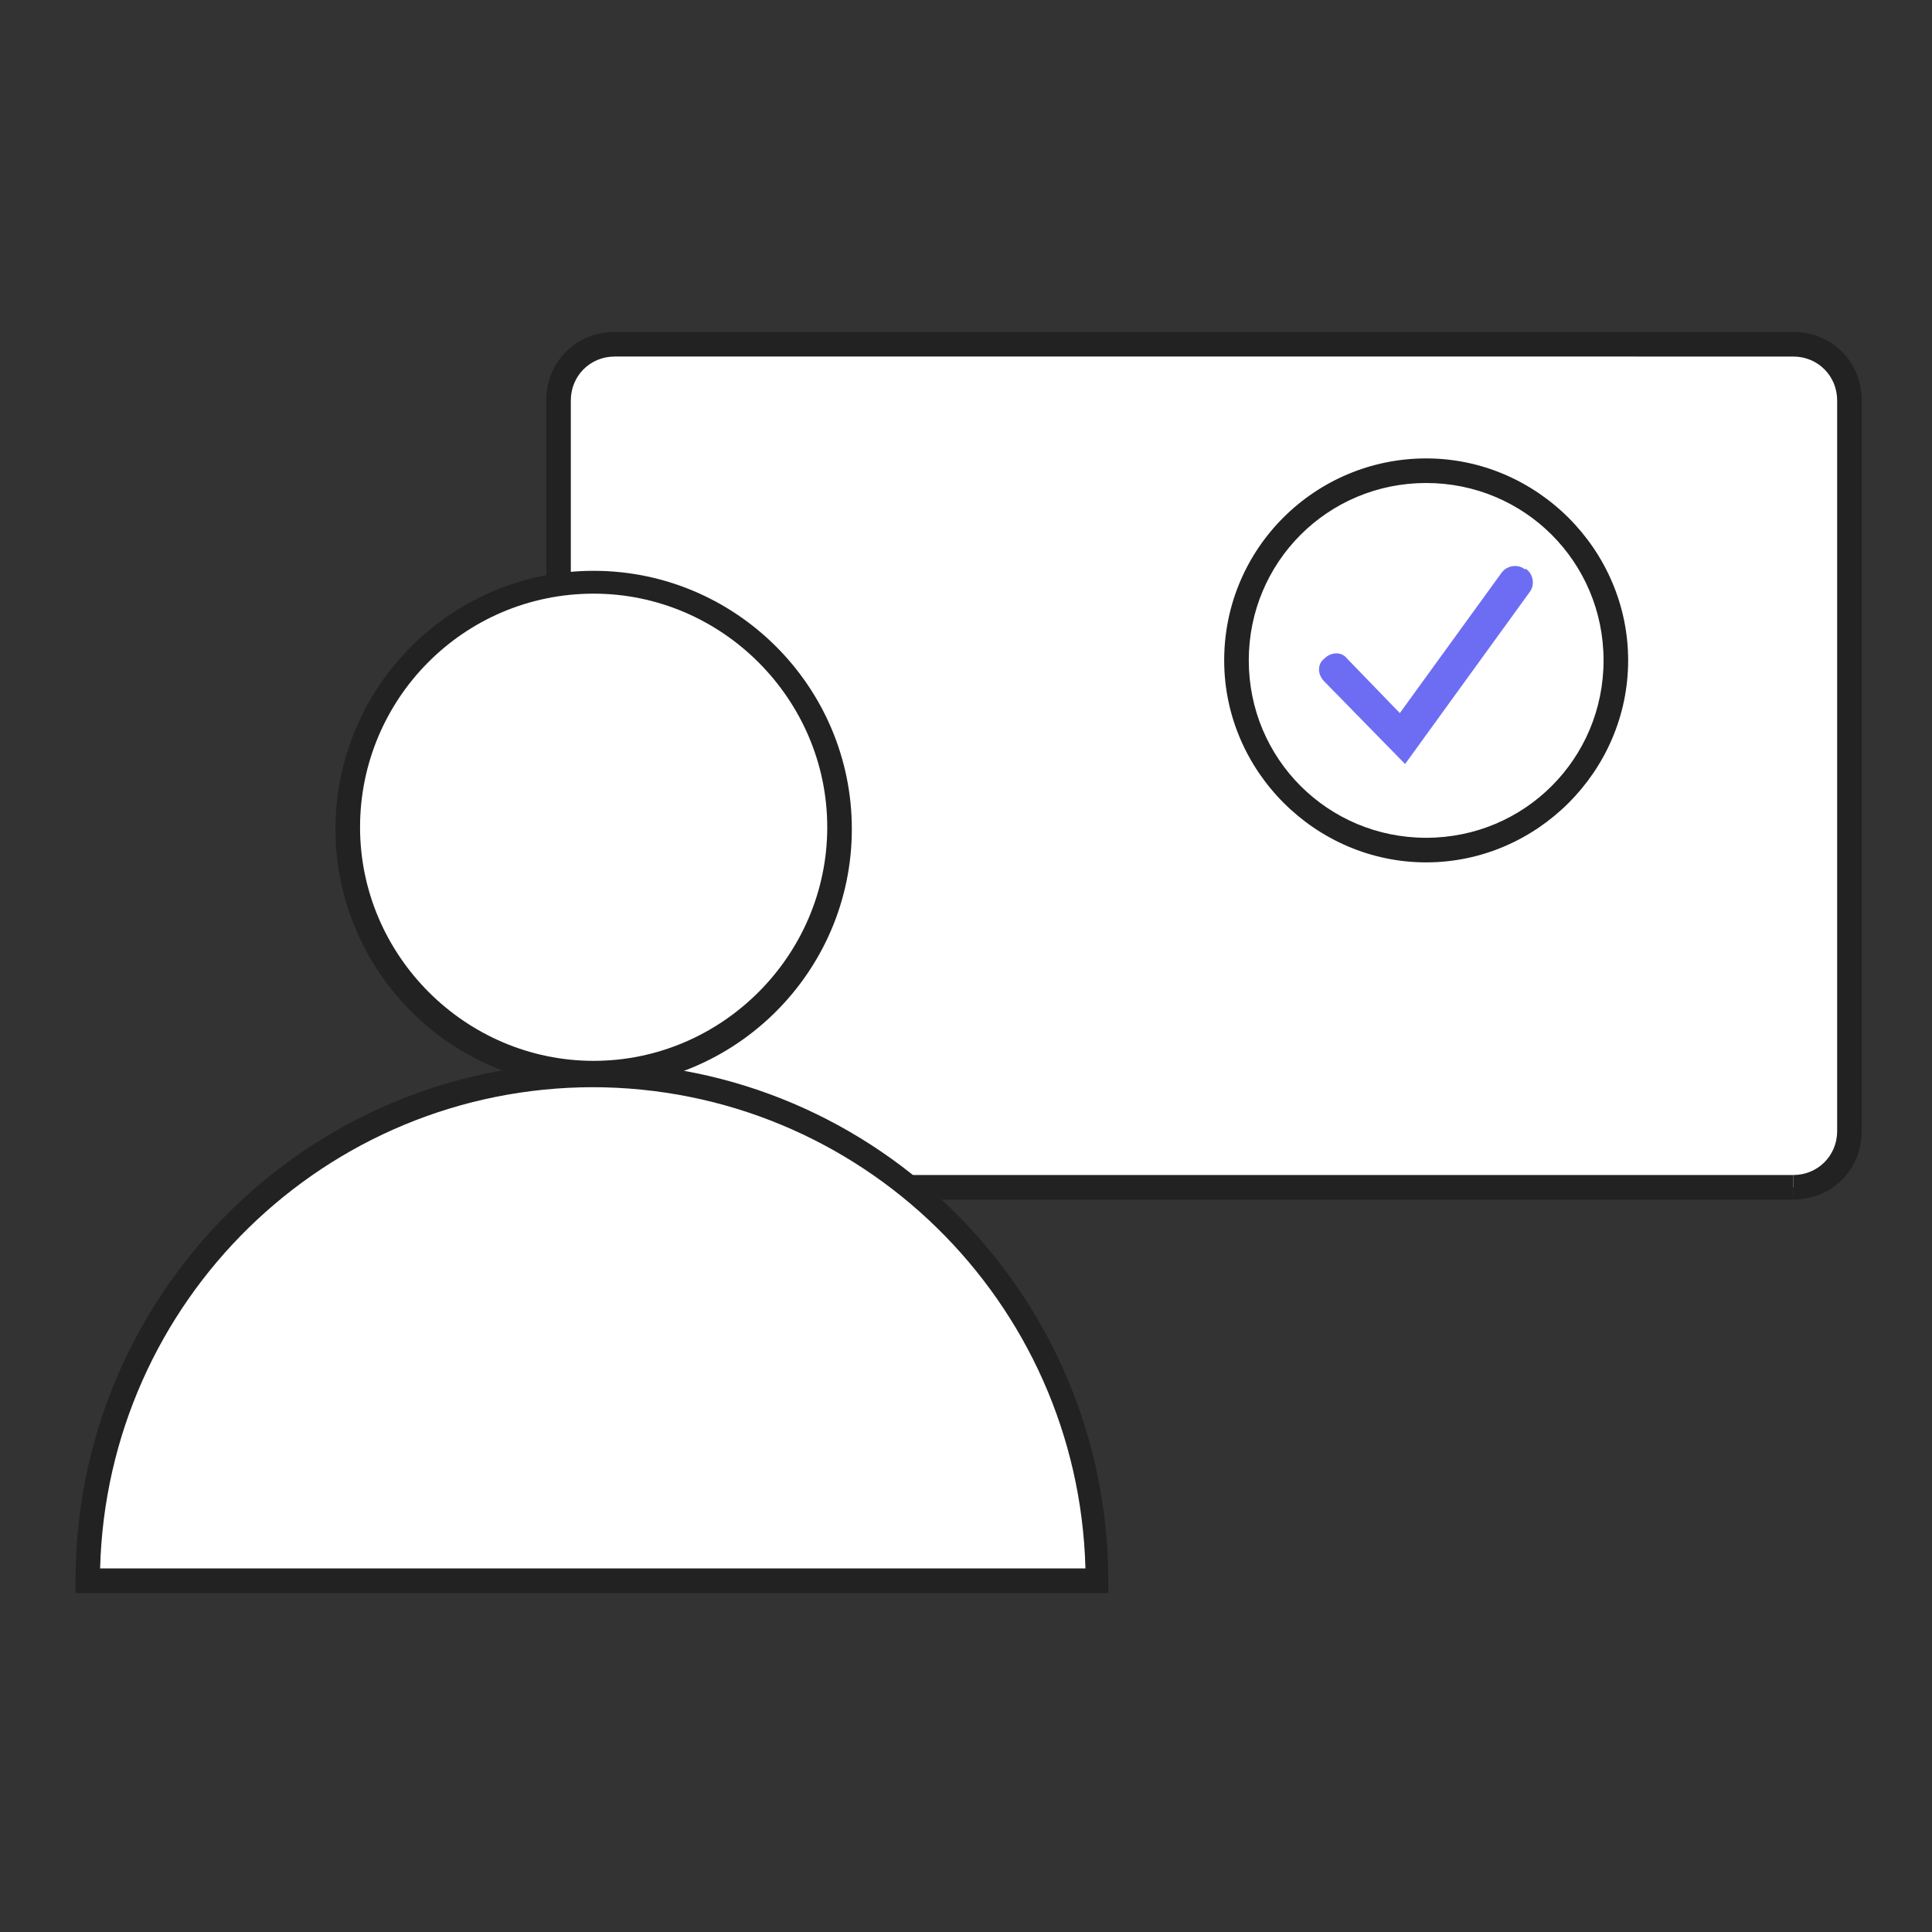
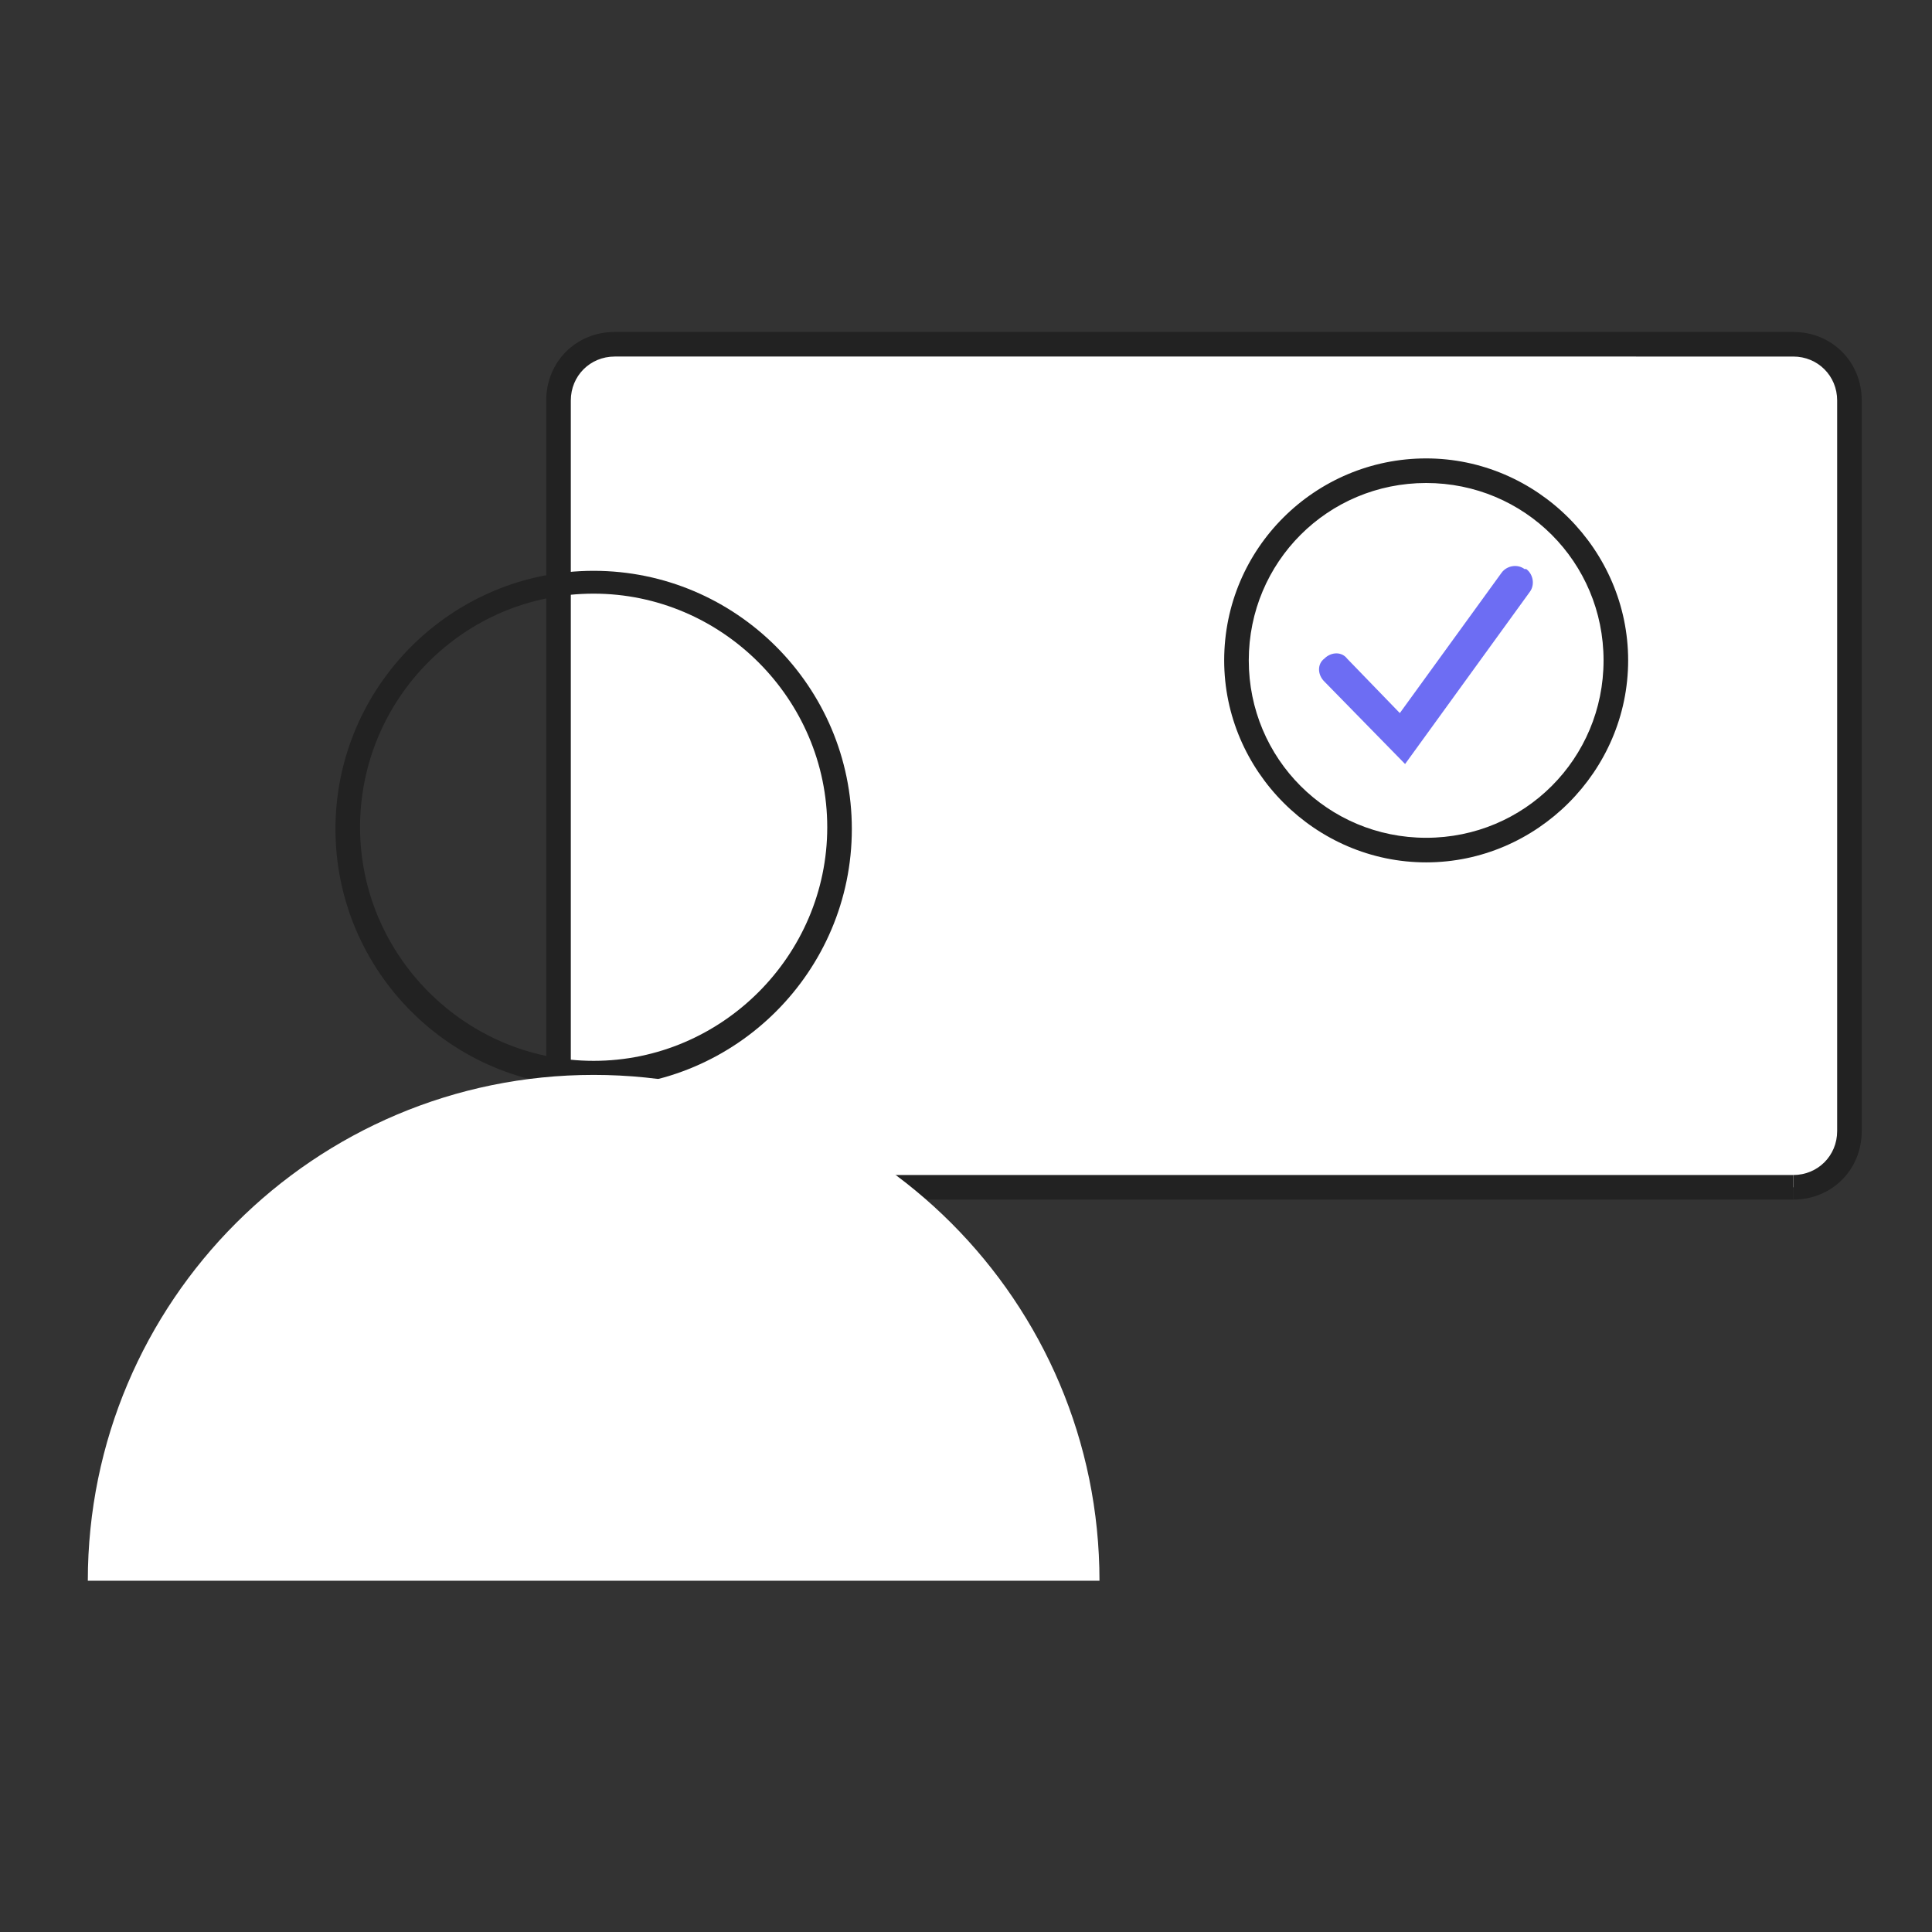
<svg xmlns="http://www.w3.org/2000/svg" id="_圖層_1" data-name="圖層_1" version="1.1" viewBox="0 0 110 110">
  <rect x="0" y="0" width="110" height="110" fill="#333333" stroke="none" />
  <defs>
    <style>
      .st0 {
        fill: #6d6df3;
      }

      .st0, .st1 {
        fill-rule: evenodd;
      }

      .st2 {
        fill: #fff;
      }

      .st1 {
        fill: #222;
      }
    </style>
  </defs>
  <path class="st2" d="M35,67.6c-1.8,0-3.2-1.4-3.2-3.2V22.8c0-1.8,1.4-3.2,3.2-3.2h67.1c1.8,0,3.2,1.4,3.2,3.2v41.6c0,1.8-1.4,3.2-3.2,3.2" />
  <path class="st1" d="M35,20.3c-1.4,0-2.5,1.1-2.5,2.5v41.6c0,1.4,1.1,2.5,2.5,2.5v1.4c-2.2,0-3.9-1.7-3.9-3.9V22.8c0-2.2,1.7-3.9,3.9-3.9h67.1c2.2,0,3.9,1.7,3.9,3.9v41.6c0,2.2-1.7,3.9-3.9,3.9v-1.4c1.4,0,2.5-1.1,2.5-2.5V22.8c0-1.4-1.1-2.5-2.5-2.5H35Z" />
  <path class="st1" d="M102.1,68.3H35v-1.4h67.1v1.4Z" />
-   <path class="st2" d="M33.8,61.2c7.8,0,14-6.3,14-14s-6.3-14-14-14-14,6.3-14,14,6.3,14,14,14Z" />
  <path class="st1" d="M33.8,33.8c-7.4,0-13.3,6-13.3,13.3s6,13.3,13.3,13.3,13.3-6,13.3-13.3-6-13.3-13.3-13.3ZM19.1,47.2c0-8.1,6.6-14.7,14.7-14.7s14.7,6.6,14.7,14.7-6.6,14.7-14.7,14.7-14.7-6.6-14.7-14.7Z" />
  <path class="st2" d="M33.8,61.2c-15.9,0-28.8,12.9-28.8,28.8h57.6c0-15.9-12.9-28.8-28.8-28.8h0Z" />
-   <path class="st1" d="M4.3,90c0-16.3,13.2-29.5,29.4-29.5h0c16.3,0,29.4,13.3,29.4,29.5v.7H4.3v-.7ZM33.8,61.9c-15.3,0-27.7,12.2-28.1,27.4h56.1c-.4-15.2-12.8-27.4-28.1-27.4Z" />
-   <path class="st2" d="M81.2,48.5c6,0,10.8-4.9,10.8-10.8s-4.9-10.8-10.8-10.8-10.8,4.9-10.8,10.8,4.9,10.8,10.8,10.8Z" />
  <path class="st1" d="M81.2,27.5c-5.6,0-10.1,4.5-10.1,10.1s4.5,10.1,10.1,10.1,10.1-4.5,10.1-10.1-4.5-10.1-10.1-10.1ZM69.7,37.6c0-6.4,5.2-11.5,11.5-11.5s11.5,5.2,11.5,11.5-5.2,11.5-11.5,11.5-11.5-5.2-11.5-11.5Z" />
  <path class="st0" d="M86.9,32.4c.4.3.5.9.2,1.3l-7.1,9.8-4.6-4.7c-.4-.4-.4-1,0-1.3.4-.4,1-.4,1.3,0l3,3.1,5.8-8c.3-.4.9-.5,1.3-.2Z" />
</svg>